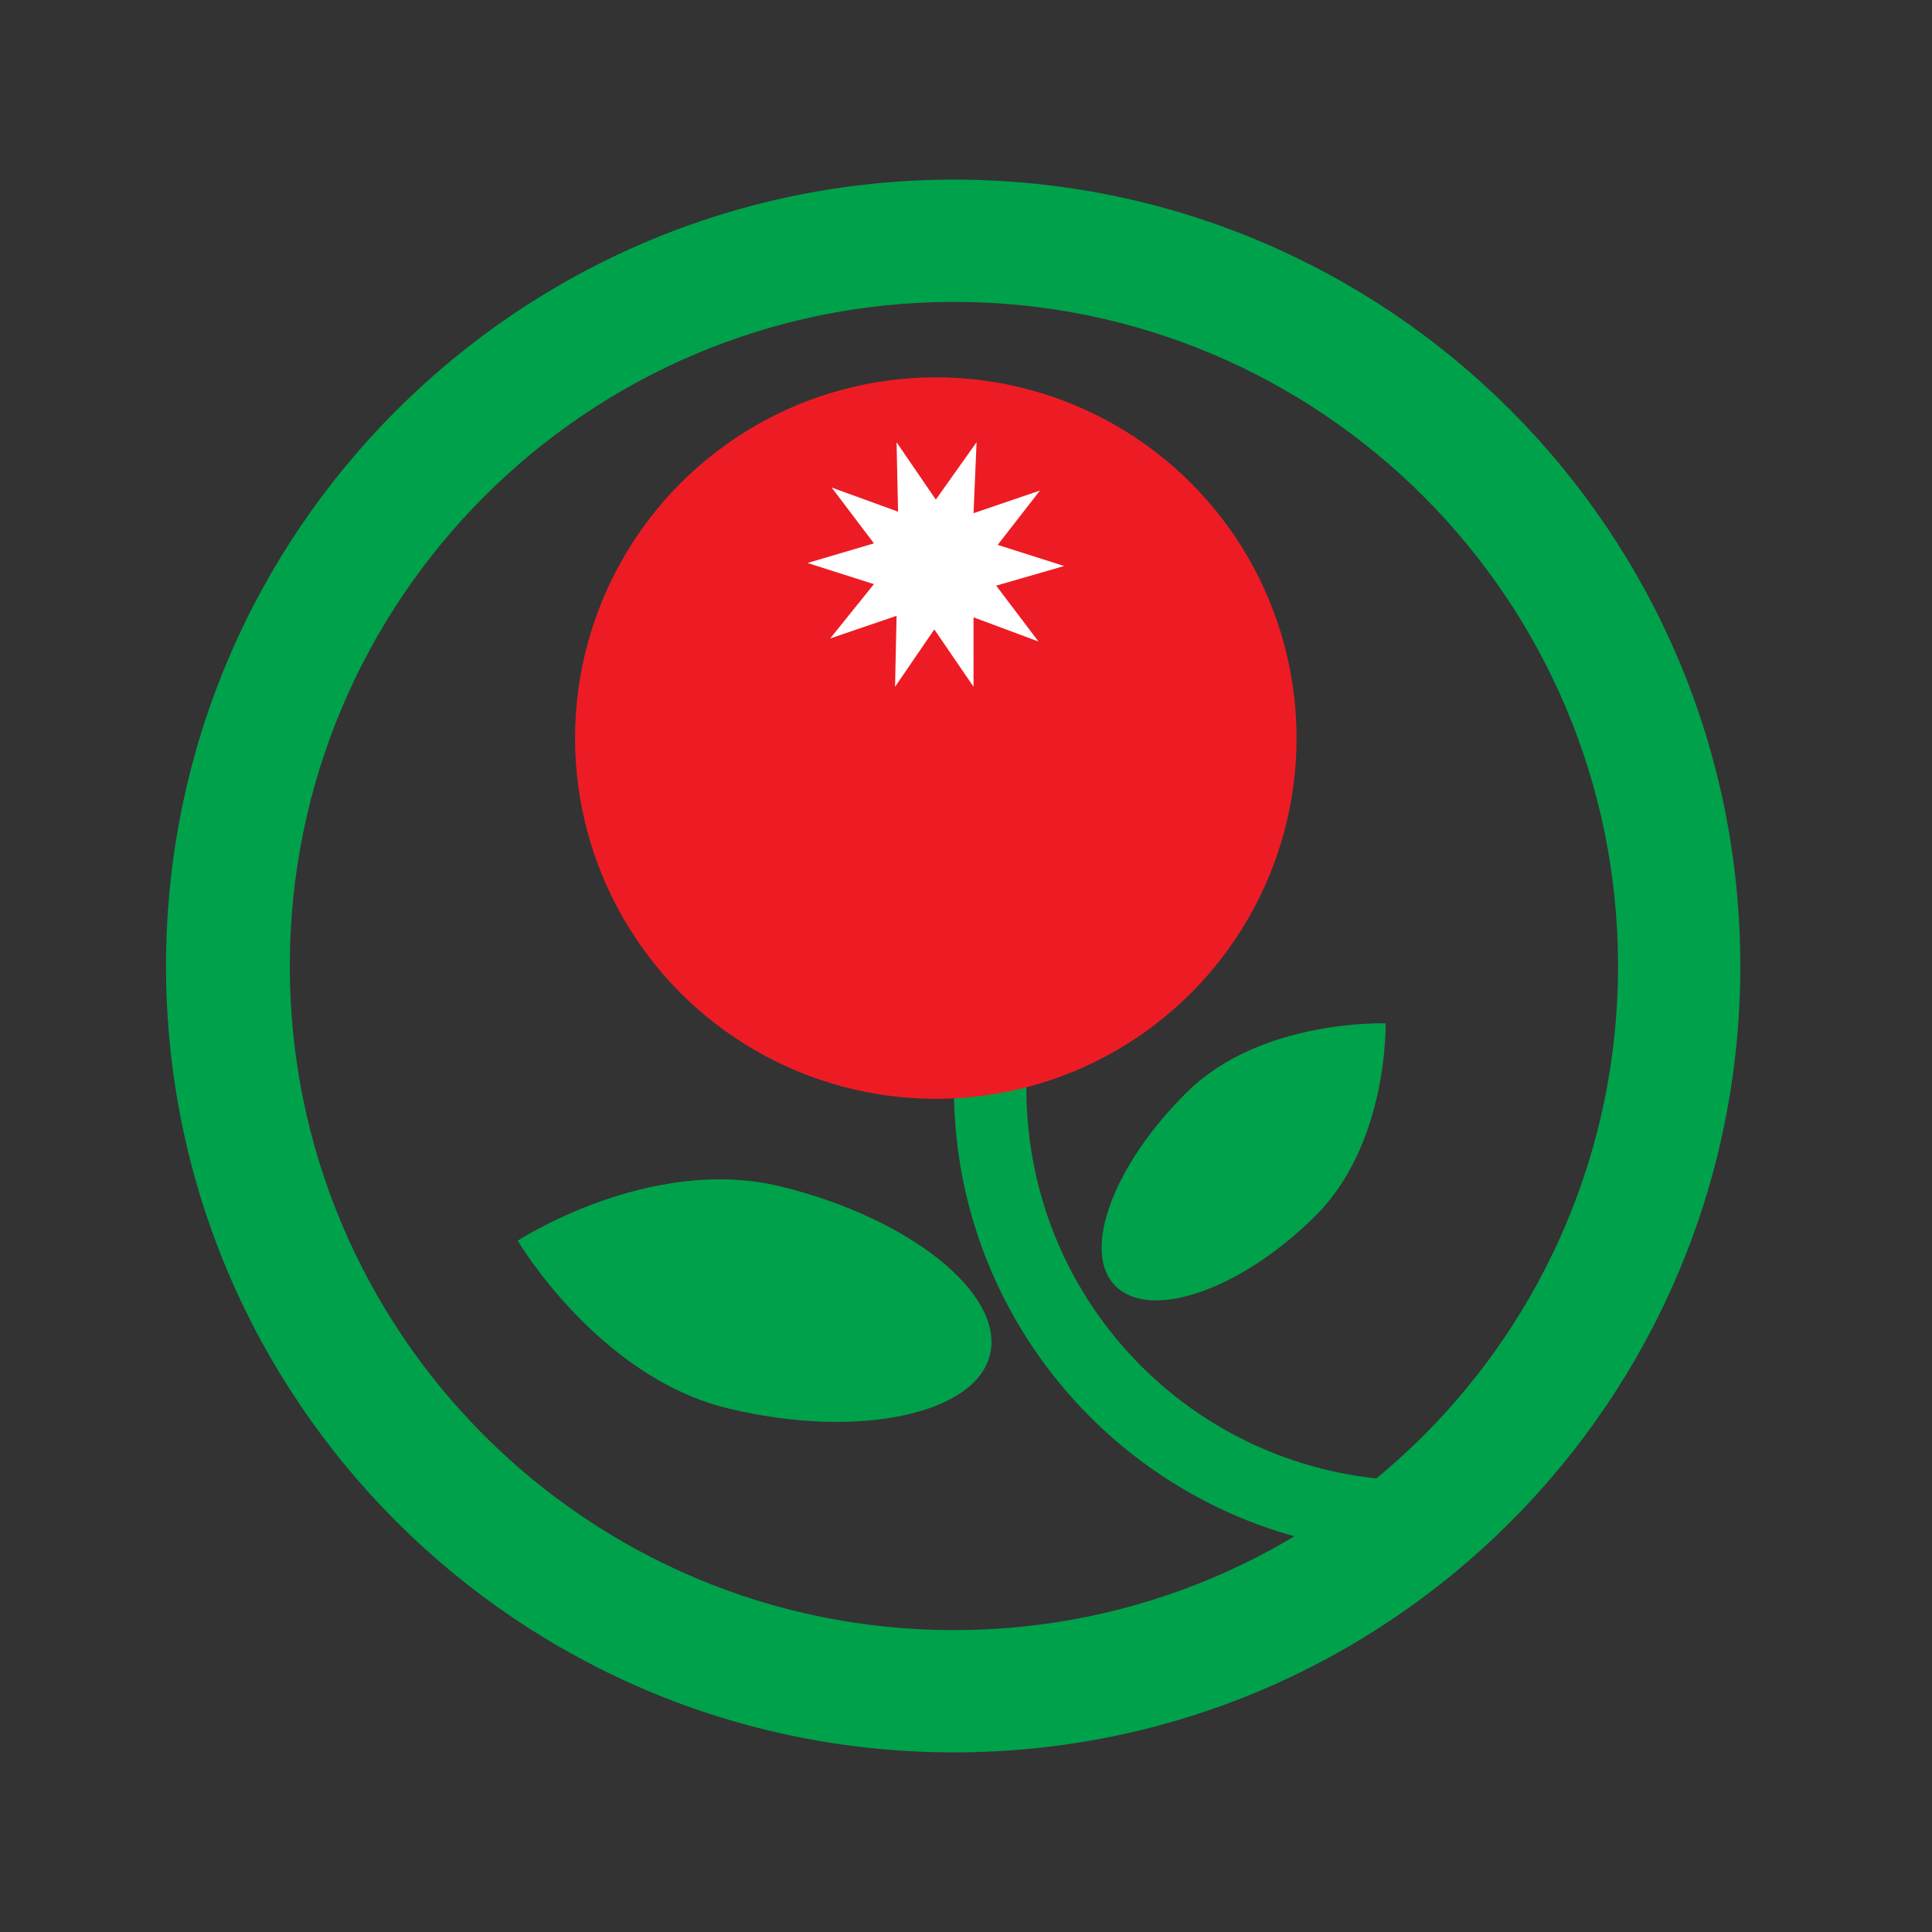
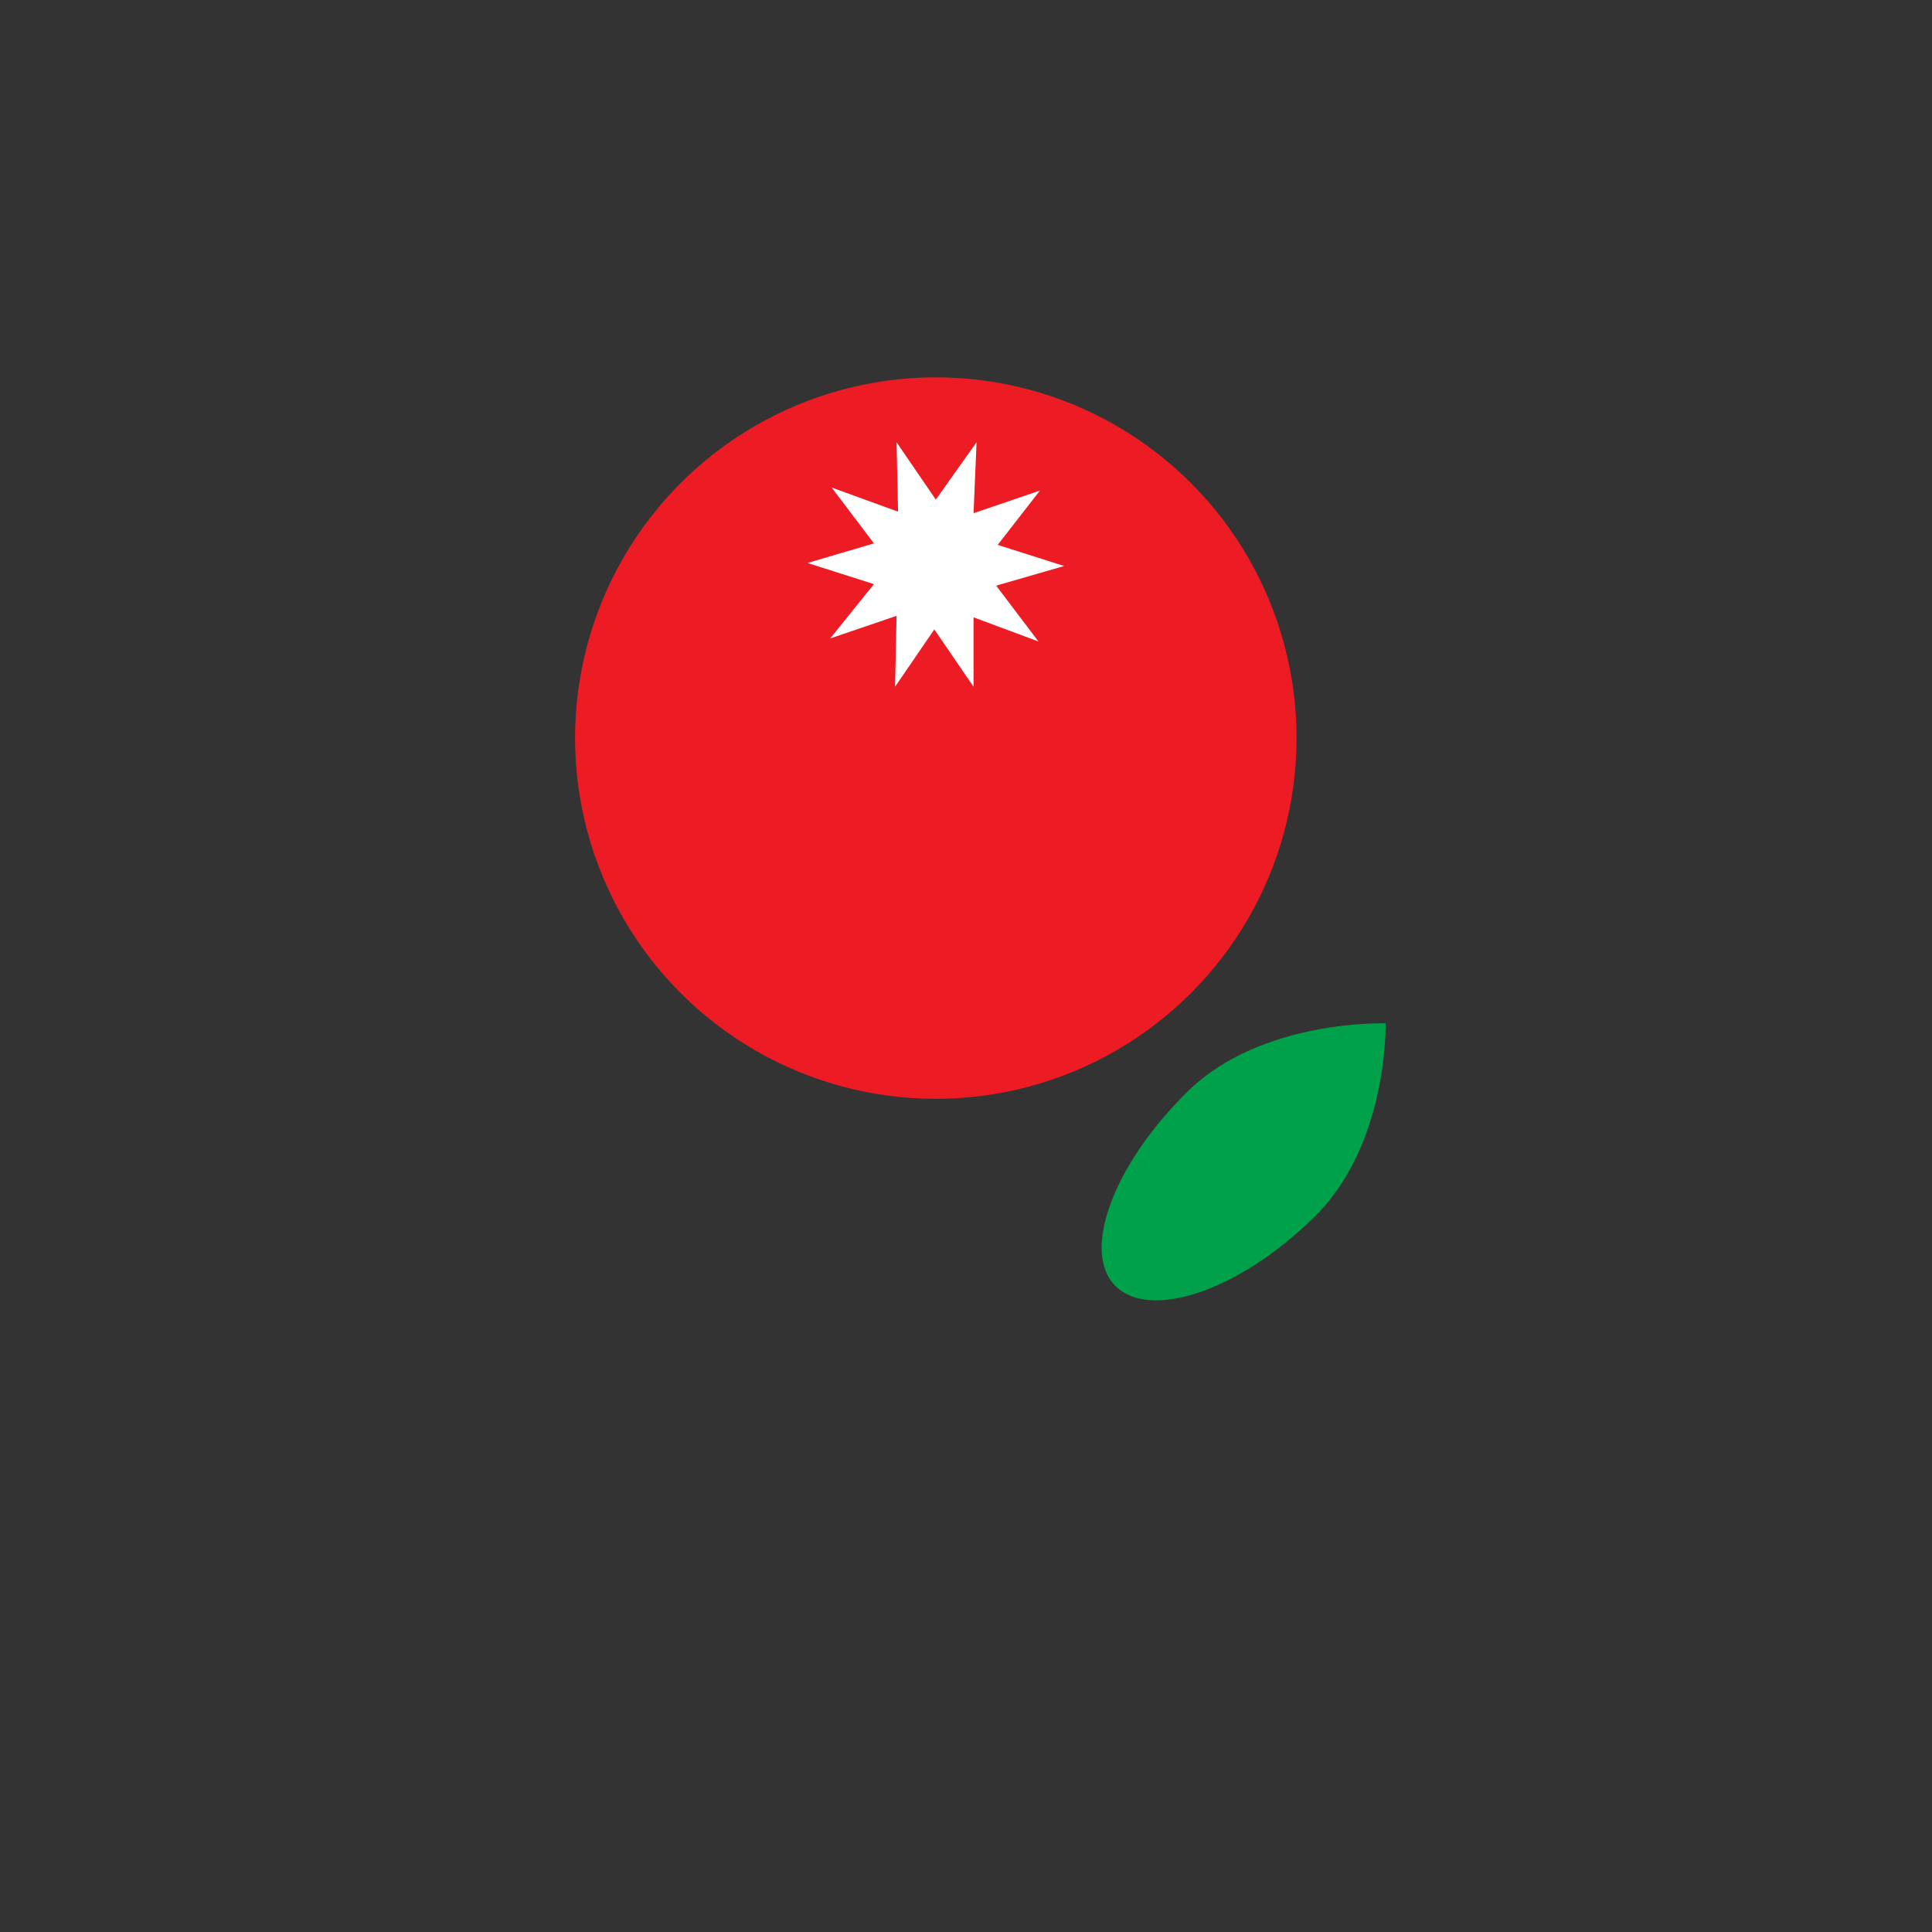
<svg xmlns="http://www.w3.org/2000/svg" version="1.1" id="Layer_1" x="0px" y="0px" viewBox="0 0 128 128" style="enable-background:new 0 0 128 128;" xml:space="preserve">
  <rect x="0" y="0" width="128" height="128" fill="#333333" stroke="none" />
  <style type="text/css">
	.st0{fill:#00A14B;}
	.st1{fill:#ED1C24;}
	.st2{fill:#FFFFFF;}
</style>
  <g id="XMLID_1_">
-     <path id="XMLID_7_" class="st0" d="M51.7,78.6c8.6,2.1,14.8,7.1,13.9,11.1s-8.8,5.7-17.4,3.6c-8.6-2.1-13.9-11.1-13.9-11.1   S43,76.5,51.7,78.6z" />
    <path id="XMLID_3_" class="st0" d="M87,80.7c-4.9,4.8-10.8,6.8-13.1,4.5c-2.3-2.3-0.1-8.1,4.8-12.9c4.9-4.8,13.1-4.5,13.1-4.5   S92,75.9,87,80.7z" />
-     <path id="XMLID_16_" class="st0" d="M94,102.9c1.2,0,2.4-0.1,3.5-0.2l-2.3-4.6c-0.4,0-0.8,0-1.2,0C79.6,98.1,68,86.5,68,72.1   c0-6.2,2.2-11.9,5.8-16.4l-2.3-4.6c-5.1,5.5-8.3,12.9-8.3,21C63.2,89.1,77,102.9,94,102.9z" />
-     <path id="XMLID_9_" class="st0" d="M63.2,116.1c28.8,0,52.1-23.3,52.1-52.1S92,11.9,63.2,11.9S11,35.2,11,64S34.4,116.1,63.2,116.1   z M63.2,20c24.3,0,44,19.7,44,44c0,24.3-19.7,44-44,44c-24.3,0-44-19.7-44-44C19.2,39.7,38.9,20,63.2,20z" />
    <circle id="XMLID_4_" class="st1" cx="62" cy="48.9" r="23.9" />
    <g id="XMLID_2_">
      <polygon id="XMLID_23_" class="st2" points="55.1,32.3 59.5,33.9 59.4,29.3 62,33.1 64.7,29.3 64.5,34 68.9,32.5 66.1,36.1     70.5,37.5 66,38.8 68.8,42.5 64.5,40.9 64.5,45.5 61.9,41.7 59.3,45.5 59.4,40.8 55,42.3 57.9,38.7 53.5,37.3 57.9,36   " />
    </g>
  </g>
</svg>